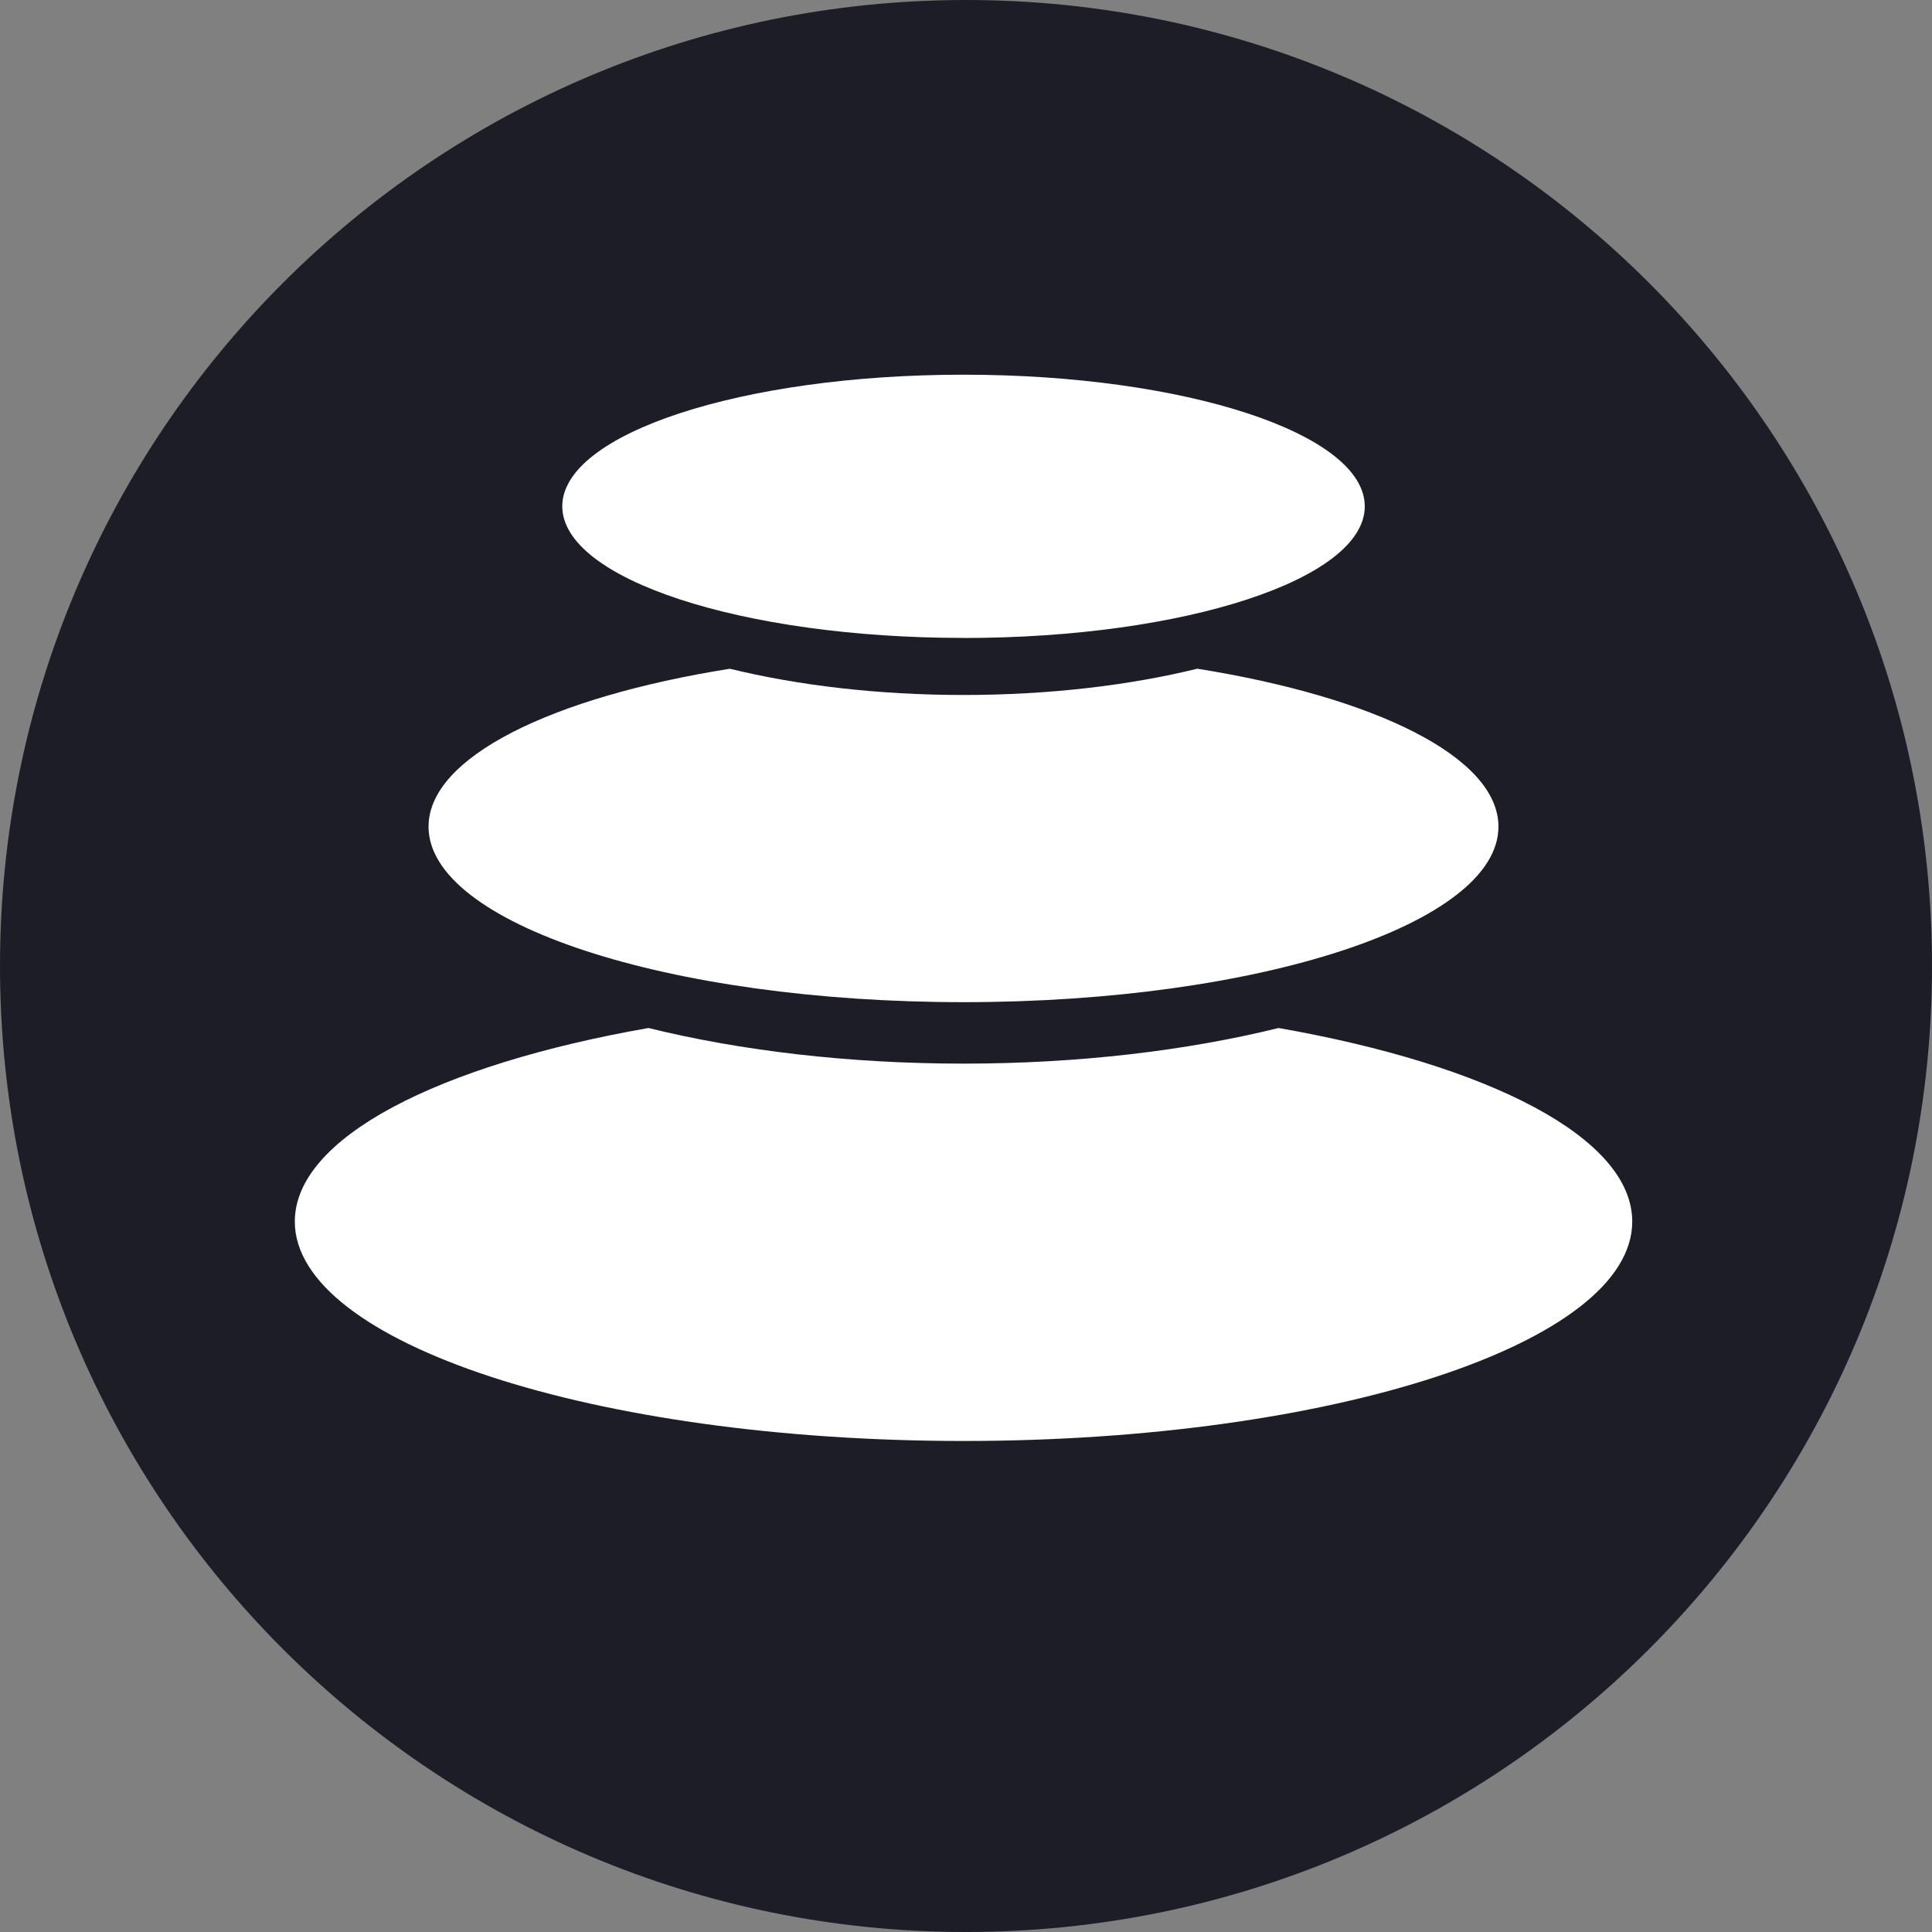
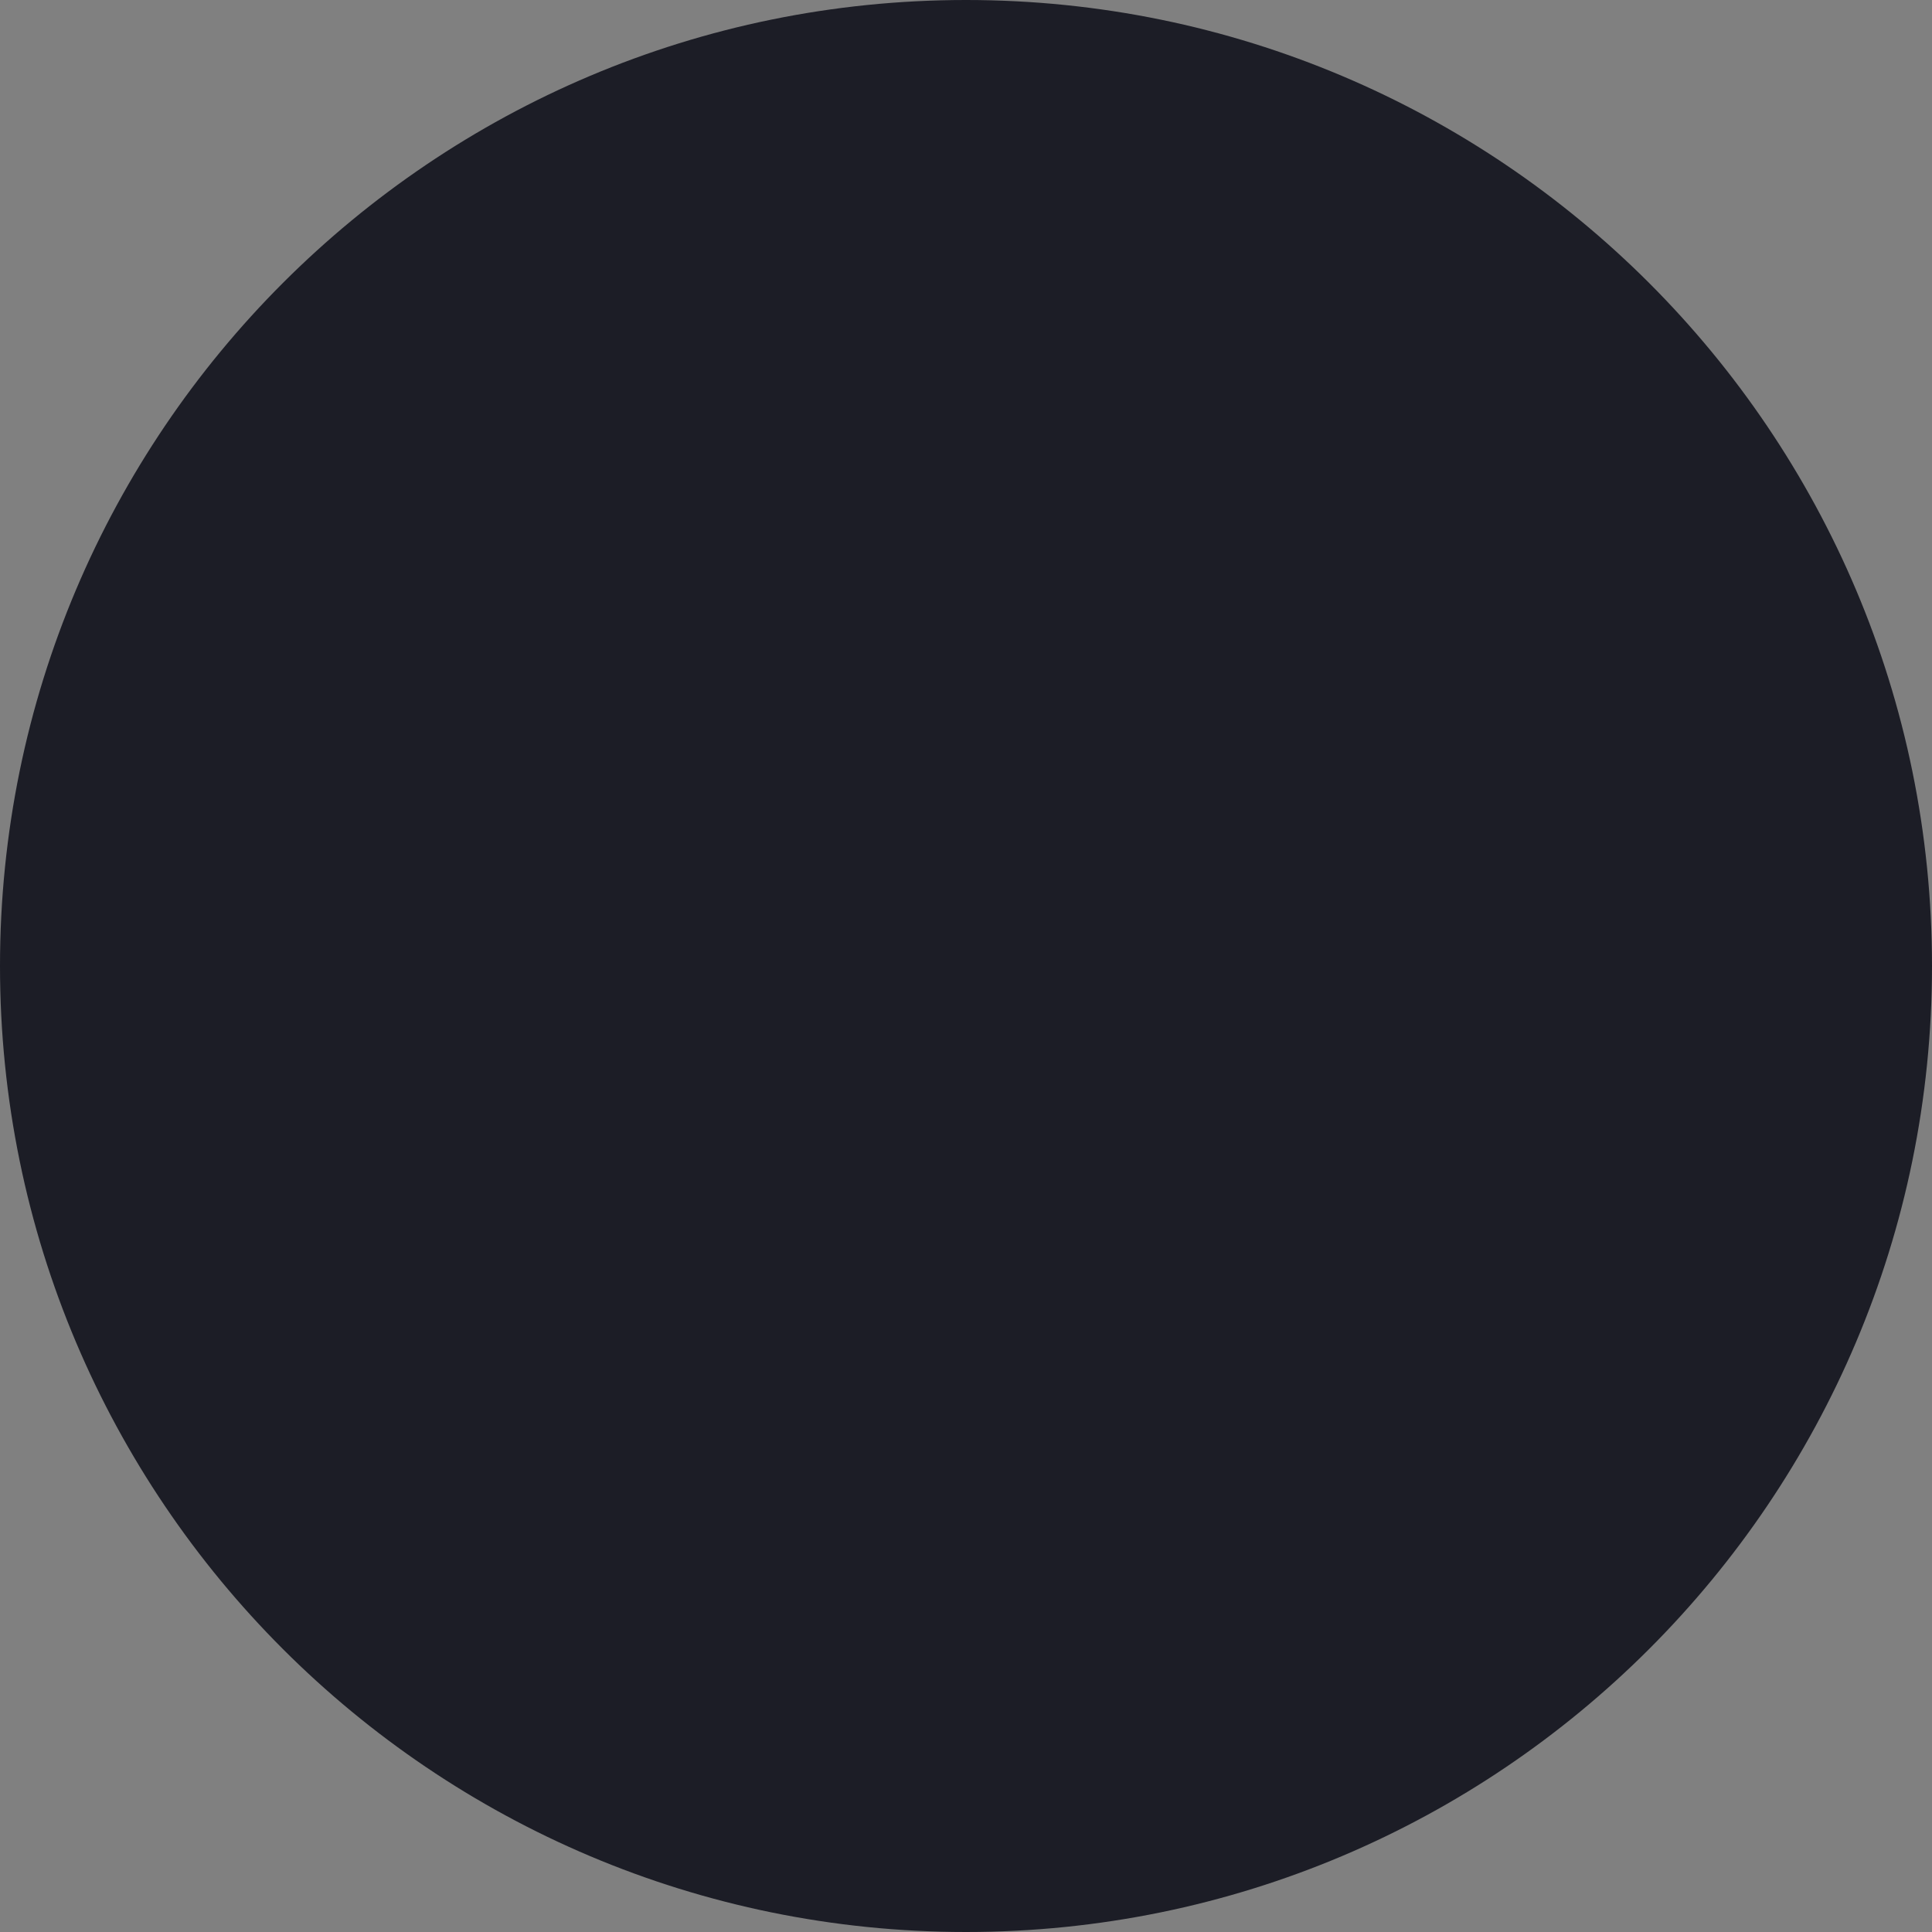
<svg xmlns="http://www.w3.org/2000/svg" width="32" height="32" fill="none">
  <rect width="100%" height="100%" fill="#808080" stroke="none" />
  <path fill="#1C1D26" d="M16 32c8.837 0 16-7.163 16-16S24.837 0 16 0 0 7.163 0 16s7.163 16 16 16Z" />
-   <path fill="#fff" fill-rule="evenodd" d="M15.959 10.567c3.67 0 6.646-.977 6.646-2.18 0-1.205-2.976-2.181-6.646-2.181s-6.646.976-6.646 2.18c0 1.204 2.976 2.18 6.646 2.18Zm-3.873.51c-2.953.47-4.988 1.465-4.988 2.615 0 1.605 3.967 2.907 8.861 2.907s8.86-1.302 8.86-2.907c0-1.15-2.034-2.144-4.987-2.616-1.134.277-2.459.435-3.873.435-1.415 0-2.739-.158-3.873-.435Zm-1.346 5.95c-3.486.612-5.857 1.818-5.857 3.206 0 2.007 4.959 3.634 11.076 3.634 6.117 0 11.076-1.627 11.076-3.634 0-1.388-2.371-2.594-5.857-3.206-1.515.373-3.304.59-5.219.59-1.915 0-3.704-.217-5.219-.59Z" clip-rule="evenodd" />
</svg>